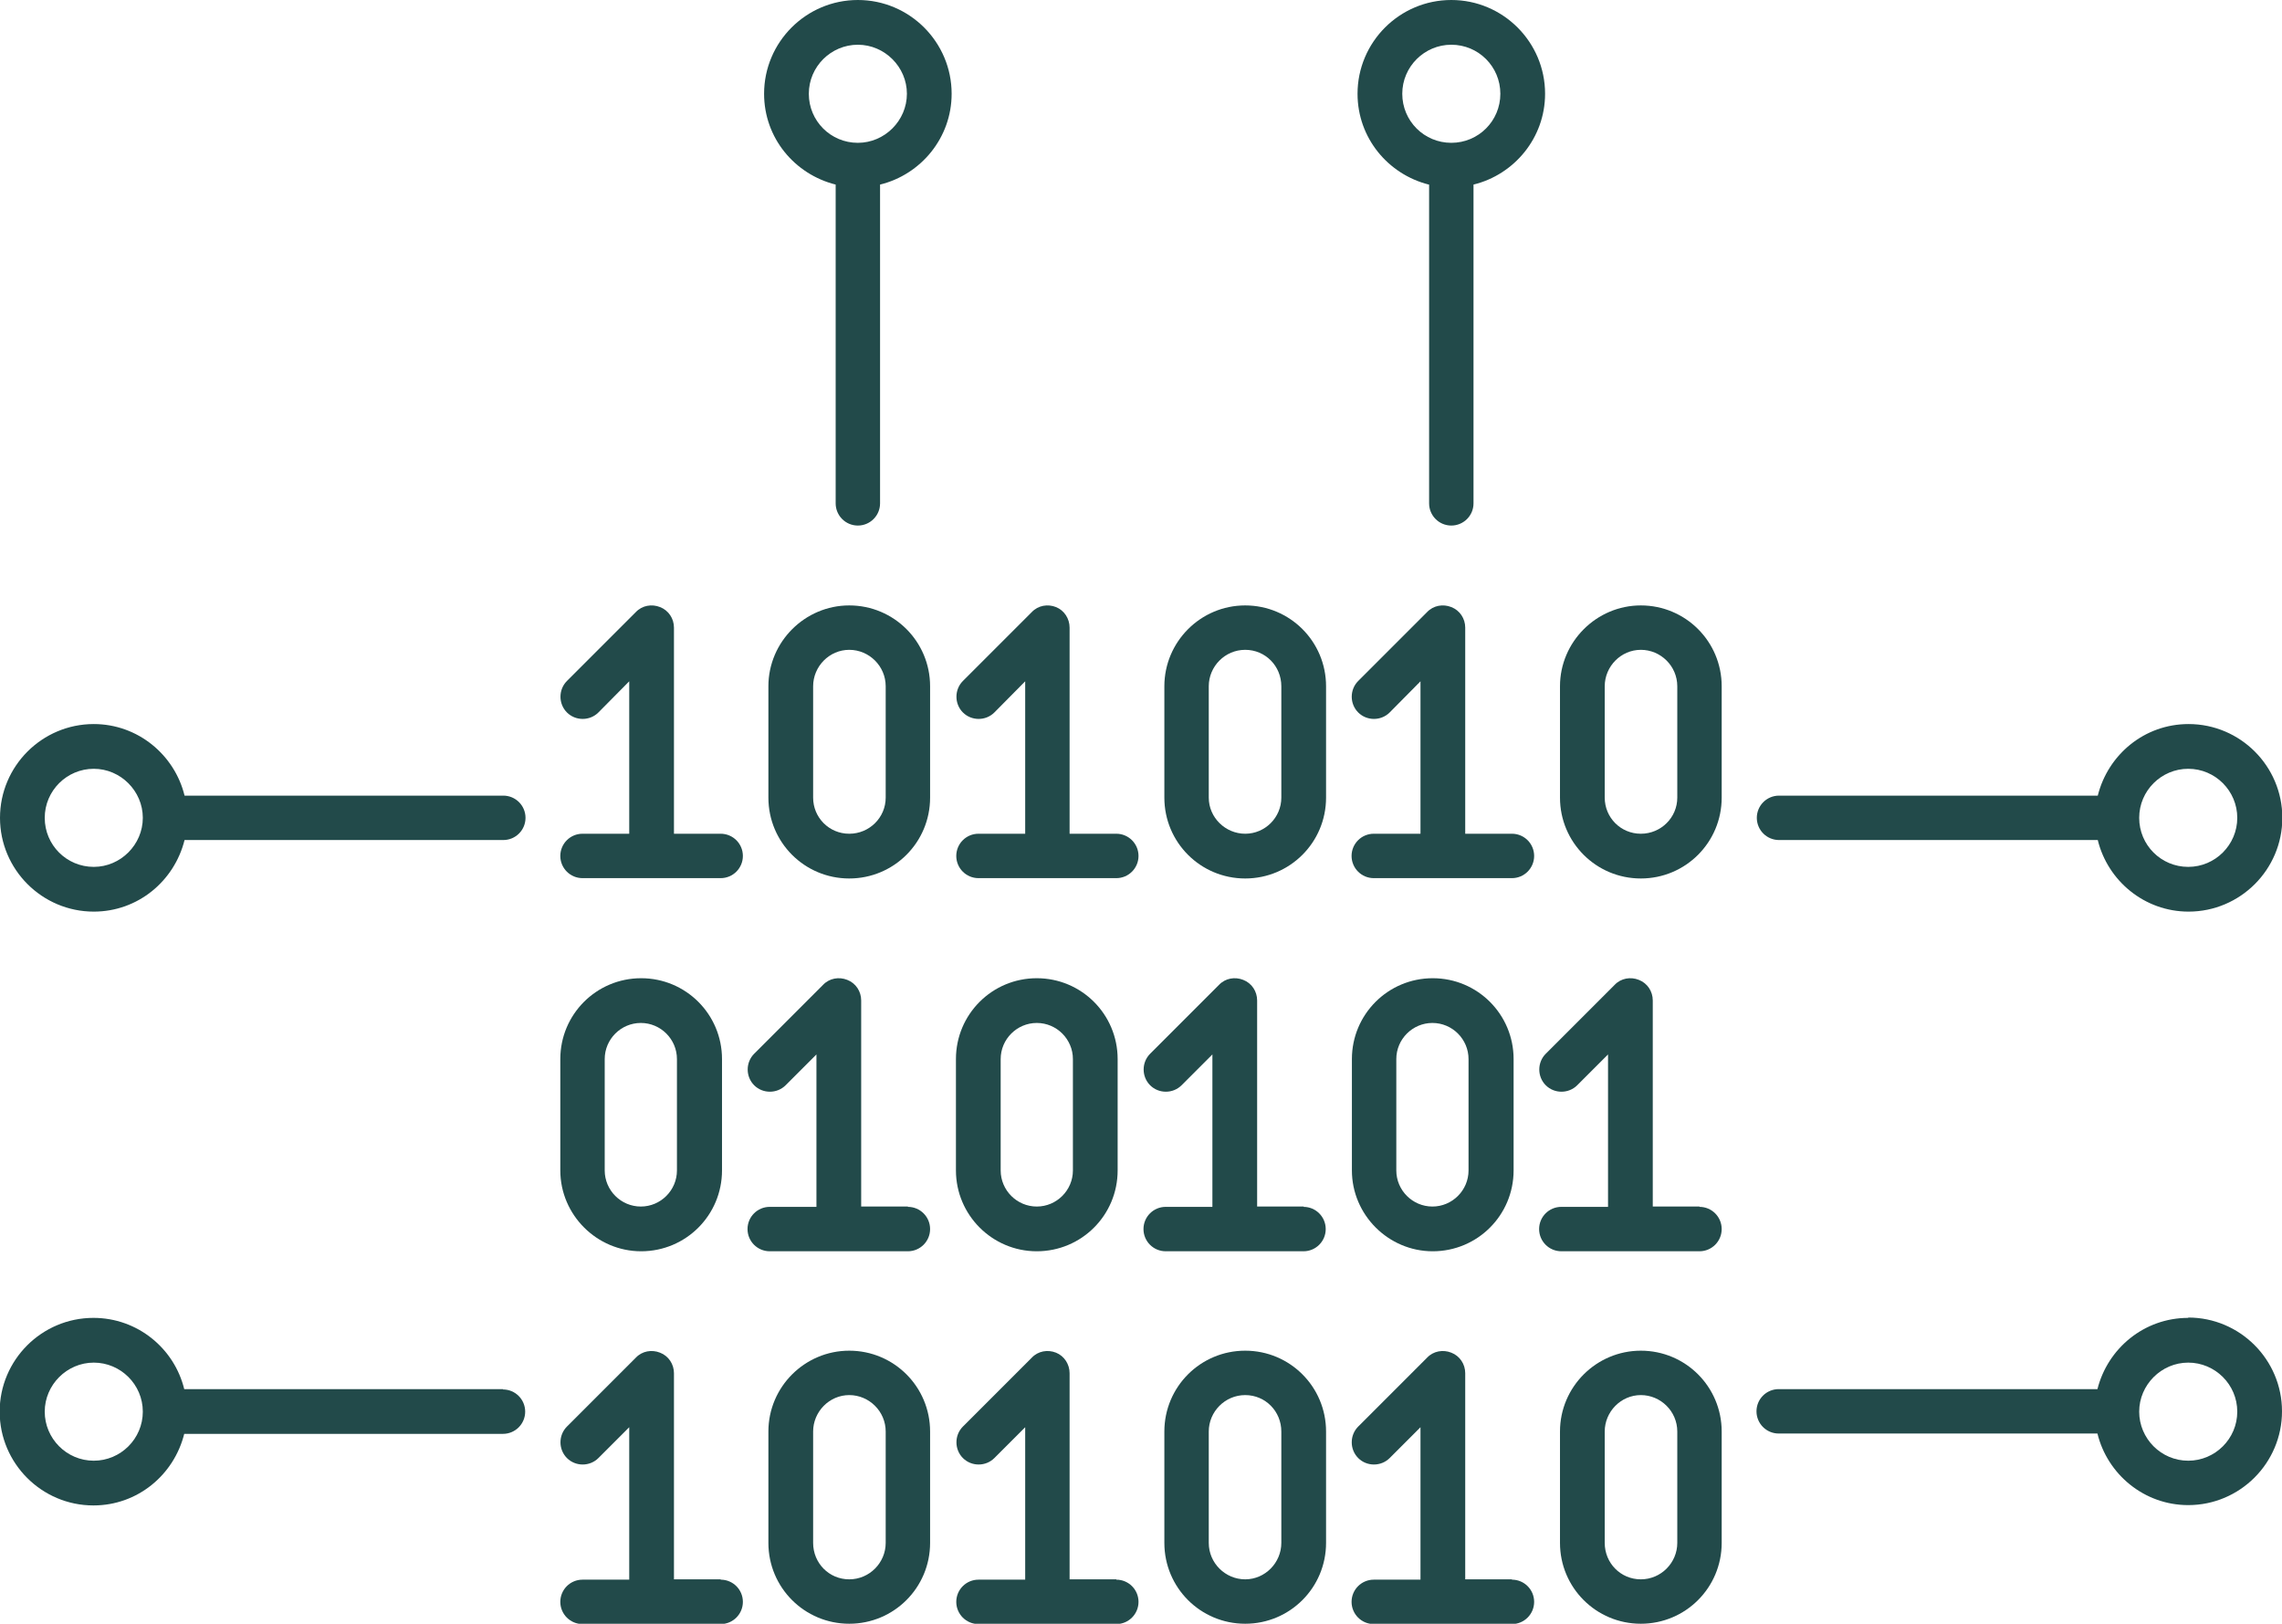
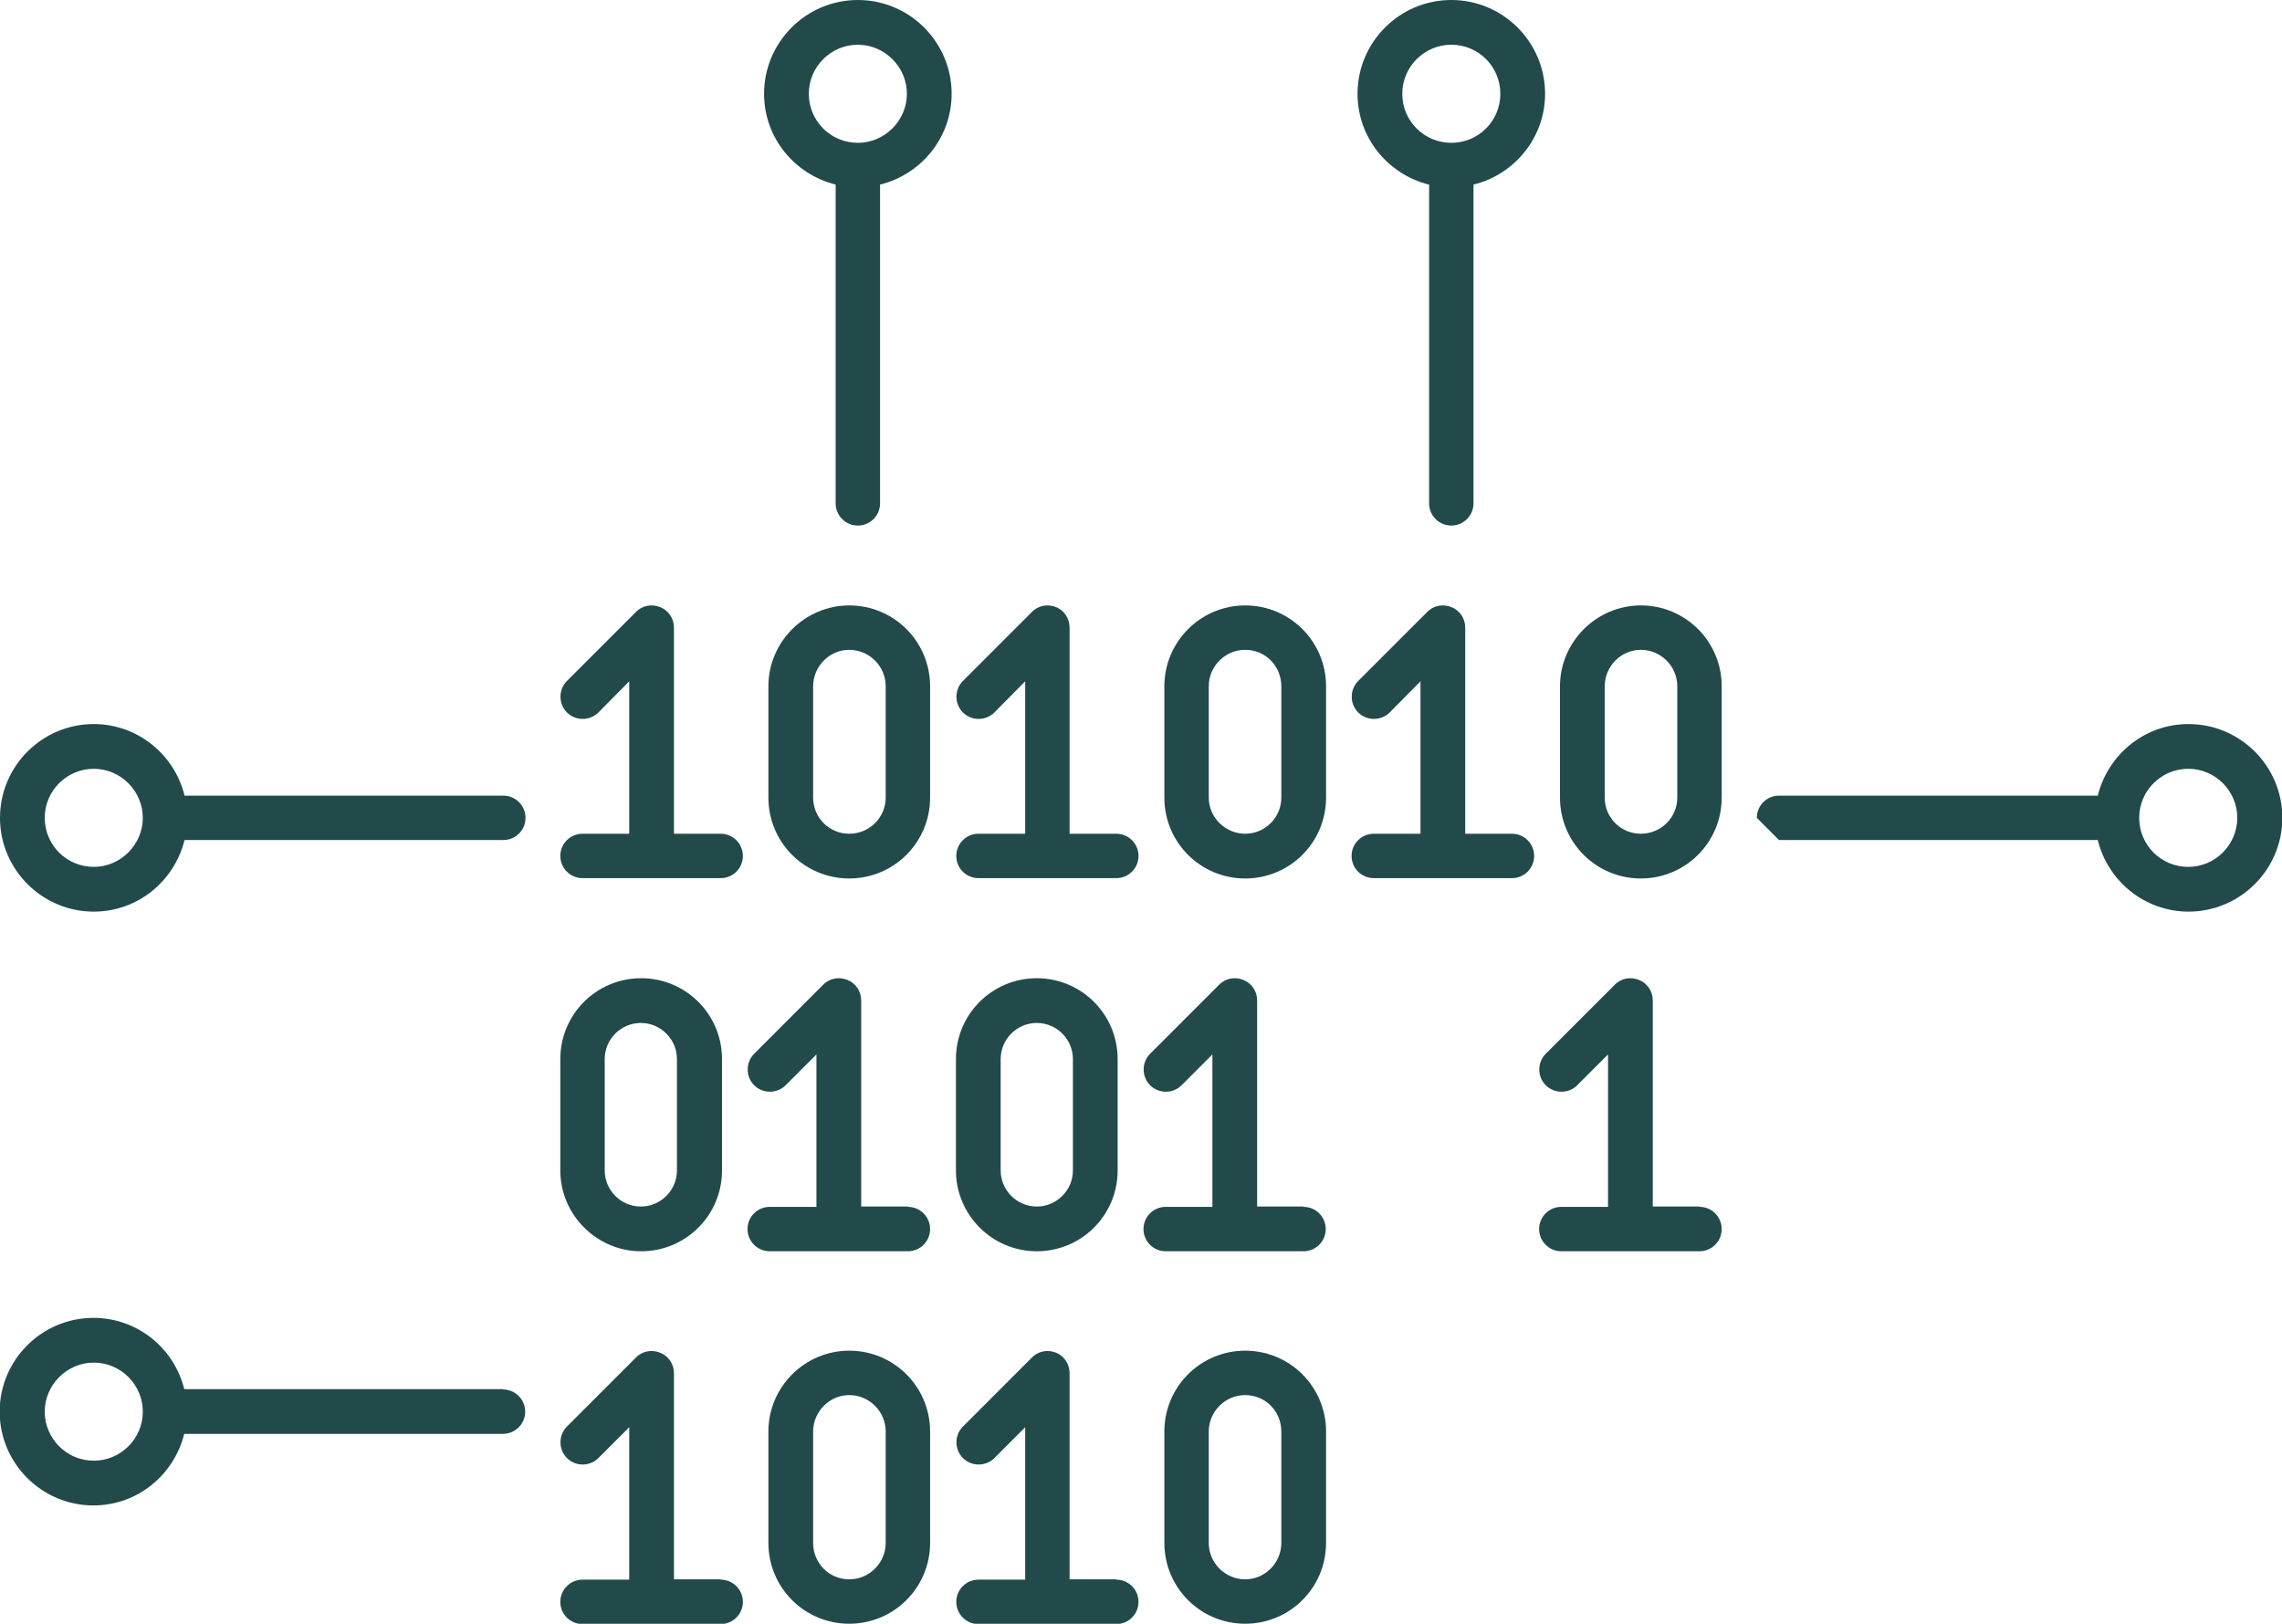
<svg xmlns="http://www.w3.org/2000/svg" id="Camada_2" data-name="Camada 2" viewBox="0 0 68.87 49">
  <defs>
    <style>
      .cls-1 {
        fill: #224a4a;
        fill-rule: evenodd;
      }
    </style>
  </defs>
  <g id="Camada_1-2" data-name="Camada 1">
    <g>
-       <path class="cls-1" d="M43.24,37.76c1.35,0,2.44-1.09,2.44-2.44v-3.36c0-1.35-1.09-2.44-2.44-2.44s-2.44,1.09-2.44,2.44v3.36c0,1.34,1.1,2.44,2.44,2.44ZM42.14,31.96c0-.6.49-1.09,1.09-1.09s1.09.49,1.09,1.09v3.36c0,.6-.49,1.09-1.09,1.09s-1.09-.49-1.09-1.09v-3.36Z" />
      <path class="cls-1" d="M51.29,36.41h-1.41v-6.22c0-.27-.16-.52-.42-.62-.25-.1-.54-.05-.73.15l-2.08,2.08c-.26.26-.26.69,0,.95.26.26.69.26.95,0l.93-.93v4.6h-1.41c-.37,0-.67.3-.67.67s.3.67.67.67h4.17c.37,0,.67-.3.67-.67s-.3-.67-.67-.67Z" />
      <path class="cls-1" d="M19.35,37.76c1.35,0,2.44-1.09,2.44-2.44v-3.36c0-1.35-1.09-2.44-2.44-2.44s-2.44,1.09-2.44,2.44v3.36c0,1.34,1.1,2.44,2.44,2.44ZM18.25,31.96c0-.6.49-1.09,1.09-1.09s1.09.49,1.09,1.09v3.36c0,.6-.49,1.09-1.09,1.09s-1.09-.49-1.09-1.09v-3.36Z" />
      <path class="cls-1" d="M27.4,36.41h-1.41v-6.22c0-.27-.16-.52-.42-.62-.25-.1-.54-.05-.73.15l-2.08,2.08c-.26.26-.26.69,0,.95.26.26.69.26.95,0l.93-.93v4.6h-1.41c-.37,0-.67.3-.67.67s.3.67.67.67h4.17c.37,0,.67-.3.67-.67s-.3-.67-.67-.67Z" />
      <path class="cls-1" d="M31.29,37.76c1.35,0,2.44-1.09,2.44-2.44v-3.36c0-1.35-1.09-2.44-2.44-2.44s-2.44,1.09-2.44,2.44v3.36c0,1.34,1.09,2.44,2.44,2.44ZM30.2,31.96c0-.6.49-1.09,1.09-1.09s1.09.49,1.09,1.09v3.36c0,.6-.49,1.09-1.09,1.09s-1.09-.49-1.09-1.09v-3.36Z" />
      <path class="cls-1" d="M39.35,36.41h-1.41v-6.22c0-.27-.16-.52-.42-.62-.25-.1-.54-.05-.73.15l-2.08,2.08c-.26.26-.26.69,0,.95.26.26.69.26.95,0l.93-.93v4.6h-1.41c-.37,0-.67.3-.67.67s.3.67.67.67h4.16c.37,0,.67-.3.67-.67s-.3-.67-.67-.67Z" />
      <path class="cls-1" d="M21.75,25.16h-1.41v-6.22c0-.27-.16-.52-.42-.62-.25-.1-.54-.05-.73.15l-2.08,2.08c-.26.26-.26.69,0,.95.26.26.69.26.95,0l.93-.94v4.6h-1.41c-.37,0-.67.3-.67.67s.3.67.67.67h4.17c.37,0,.67-.3.67-.67s-.3-.67-.67-.67Z" />
      <path class="cls-1" d="M25.63,18.27c-1.34,0-2.44,1.1-2.44,2.44v3.36c0,1.35,1.09,2.44,2.44,2.44s2.44-1.09,2.44-2.44v-3.36c0-1.35-1.09-2.44-2.44-2.44ZM26.73,24.07c0,.6-.49,1.09-1.1,1.09s-1.09-.49-1.09-1.09v-3.36c0-.6.49-1.1,1.09-1.1s1.1.49,1.1,1.1v3.36Z" />
      <path class="cls-1" d="M33.69,25.16h-1.41v-6.22c0-.27-.16-.52-.41-.62-.25-.1-.54-.05-.73.15l-2.08,2.08c-.26.26-.26.69,0,.95.26.26.69.26.95,0l.93-.94v4.6h-1.41c-.37,0-.67.3-.67.67s.3.67.67.67h4.16c.37,0,.67-.3.67-.67s-.3-.67-.67-.67Z" />
      <path class="cls-1" d="M37.58,18.27c-1.35,0-2.44,1.1-2.44,2.44v3.36c0,1.35,1.09,2.44,2.44,2.44s2.44-1.09,2.44-2.44v-3.36c0-1.35-1.09-2.44-2.44-2.44ZM38.67,24.07c0,.6-.49,1.09-1.09,1.09s-1.1-.49-1.1-1.09v-3.36c0-.6.49-1.1,1.1-1.1s1.09.49,1.09,1.1v3.36Z" />
      <path class="cls-1" d="M45.63,25.16h-1.41v-6.22c0-.27-.16-.52-.42-.62-.25-.1-.54-.05-.73.15l-2.08,2.08c-.26.26-.26.69,0,.95.26.26.69.26.95,0l.93-.94v4.6h-1.41c-.37,0-.67.3-.67.67s.3.67.67.67h4.17c.37,0,.67-.3.67-.67s-.3-.67-.67-.67Z" />
      <path class="cls-1" d="M49.52,18.27c-1.34,0-2.44,1.1-2.44,2.44v3.36c0,1.35,1.09,2.44,2.44,2.44s2.44-1.09,2.44-2.44v-3.36c0-1.35-1.09-2.44-2.44-2.44ZM50.62,24.07c0,.6-.49,1.09-1.1,1.09s-1.09-.49-1.09-1.09v-3.36c0-.6.49-1.1,1.09-1.1s1.1.49,1.1,1.1v3.36Z" />
      <path class="cls-1" d="M21.75,47.66h-1.41v-6.22c0-.27-.16-.52-.42-.62-.25-.1-.54-.05-.73.15l-2.08,2.08c-.26.26-.26.69,0,.95.26.26.69.26.95,0l.93-.93v4.6h-1.41c-.37,0-.67.3-.67.67s.3.67.67.67h4.17c.37,0,.67-.3.67-.67s-.3-.67-.67-.67Z" />
      <path class="cls-1" d="M25.63,40.76c-1.34,0-2.44,1.09-2.44,2.44v3.36c0,1.35,1.09,2.44,2.44,2.44s2.44-1.09,2.44-2.44v-3.36c0-1.35-1.09-2.44-2.44-2.44ZM26.73,46.56c0,.6-.49,1.1-1.1,1.1s-1.09-.49-1.09-1.1v-3.36c0-.6.49-1.1,1.09-1.1s1.1.49,1.1,1.1v3.36Z" />
      <path class="cls-1" d="M33.69,47.66h-1.41v-6.22c0-.27-.16-.52-.41-.62-.25-.1-.54-.05-.73.15l-2.08,2.08c-.26.26-.26.69,0,.95.26.26.69.26.95,0l.93-.93v4.6h-1.41c-.37,0-.67.3-.67.67s.3.67.67.67h4.16c.37,0,.67-.3.67-.67s-.3-.67-.67-.67Z" />
      <path class="cls-1" d="M37.58,40.76c-1.35,0-2.44,1.09-2.44,2.44v3.36c0,1.35,1.09,2.44,2.44,2.44s2.44-1.09,2.44-2.44v-3.36c0-1.35-1.09-2.44-2.44-2.44ZM38.67,46.56c0,.6-.49,1.1-1.09,1.1s-1.1-.49-1.1-1.1v-3.36c0-.6.49-1.1,1.1-1.1s1.09.49,1.09,1.1v3.36Z" />
-       <path class="cls-1" d="M45.63,47.66h-1.41v-6.22c0-.27-.16-.52-.42-.62-.25-.1-.54-.05-.73.15l-2.08,2.08c-.26.26-.26.69,0,.95.26.26.69.26.95,0l.93-.93v4.6h-1.41c-.37,0-.67.3-.67.67s.3.67.67.67h4.17c.37,0,.67-.3.67-.67s-.3-.67-.67-.67Z" />
-       <path class="cls-1" d="M49.52,40.76c-1.34,0-2.44,1.09-2.44,2.44v3.36c0,1.35,1.09,2.44,2.44,2.44s2.44-1.09,2.44-2.44v-3.36c0-1.35-1.09-2.44-2.44-2.44ZM50.62,46.56c0,.6-.49,1.1-1.1,1.1s-1.09-.49-1.09-1.1v-3.36c0-.6.49-1.1,1.09-1.1s1.1.49,1.1,1.1v3.36Z" />
      <path class="cls-1" d="M43.13,5.57v9.62c0,.37.3.67.67.67s.67-.3.67-.67V5.57c1.23-.3,2.16-1.41,2.16-2.74C46.63,1.27,45.36,0,43.8,0s-2.83,1.27-2.83,2.83c0,1.33.92,2.43,2.15,2.74ZM43.8,1.35c.82,0,1.48.66,1.48,1.48s-.66,1.48-1.48,1.48-1.48-.66-1.48-1.48.67-1.48,1.48-1.48Z" />
      <path class="cls-1" d="M25.89,0c-1.56,0-2.83,1.27-2.83,2.83,0,1.33.92,2.43,2.16,2.74v9.62c0,.37.3.67.67.67s.67-.3.67-.67V5.57c1.23-.3,2.16-1.41,2.16-2.74,0-1.56-1.27-2.83-2.83-2.83ZM25.89,4.31c-.82,0-1.48-.66-1.48-1.48s.67-1.48,1.48-1.48,1.48.67,1.48,1.48-.67,1.48-1.48,1.48Z" />
      <path class="cls-1" d="M15.18,41.92H5.56c-.3-1.23-1.41-2.15-2.74-2.15-1.56,0-2.83,1.27-2.83,2.83s1.27,2.83,2.83,2.83c1.33,0,2.43-.92,2.74-2.16h9.62c.37,0,.67-.3.67-.67s-.3-.67-.67-.67ZM2.83,44.08c-.82,0-1.48-.67-1.48-1.48s.67-1.48,1.48-1.48,1.48.66,1.48,1.48-.67,1.48-1.48,1.48Z" />
      <path class="cls-1" d="M15.18,24.01H5.57c-.3-1.23-1.41-2.16-2.74-2.16-1.56,0-2.83,1.27-2.83,2.83s1.27,2.83,2.83,2.83c1.33,0,2.43-.92,2.74-2.16h9.62c.37,0,.67-.3.67-.67s-.3-.67-.67-.67ZM2.83,26.16c-.82,0-1.48-.66-1.48-1.48s.67-1.48,1.48-1.48,1.48.67,1.48,1.48-.67,1.48-1.48,1.48Z" />
-       <path class="cls-1" d="M53.69,25.35h9.62c.3,1.23,1.41,2.16,2.74,2.16,1.56,0,2.83-1.27,2.83-2.83s-1.27-2.83-2.83-2.83c-1.33,0-2.43.92-2.74,2.16h-9.62c-.37,0-.67.3-.67.67s.3.67.67.67ZM66.04,23.2c.82,0,1.48.67,1.48,1.48s-.66,1.48-1.48,1.48-1.48-.66-1.48-1.48.67-1.48,1.48-1.48Z" />
-       <path class="cls-1" d="M66.04,39.77c-1.33,0-2.43.92-2.74,2.15h-9.62c-.37,0-.67.3-.67.67s.3.67.67.67h9.62c.3,1.23,1.41,2.16,2.74,2.16,1.56,0,2.83-1.27,2.83-2.83s-1.27-2.83-2.83-2.83ZM66.04,44.08c-.82,0-1.48-.67-1.48-1.48s.67-1.48,1.48-1.48,1.48.66,1.48,1.48-.67,1.48-1.48,1.48Z" />
+       <path class="cls-1" d="M53.69,25.35h9.62c.3,1.23,1.41,2.16,2.74,2.16,1.56,0,2.83-1.27,2.83-2.83s-1.27-2.83-2.83-2.83c-1.33,0-2.43.92-2.74,2.16h-9.62c-.37,0-.67.3-.67.67ZM66.04,23.2c.82,0,1.48.67,1.48,1.48s-.66,1.48-1.48,1.48-1.48-.66-1.48-1.48.67-1.48,1.48-1.48Z" />
    </g>
  </g>
</svg>